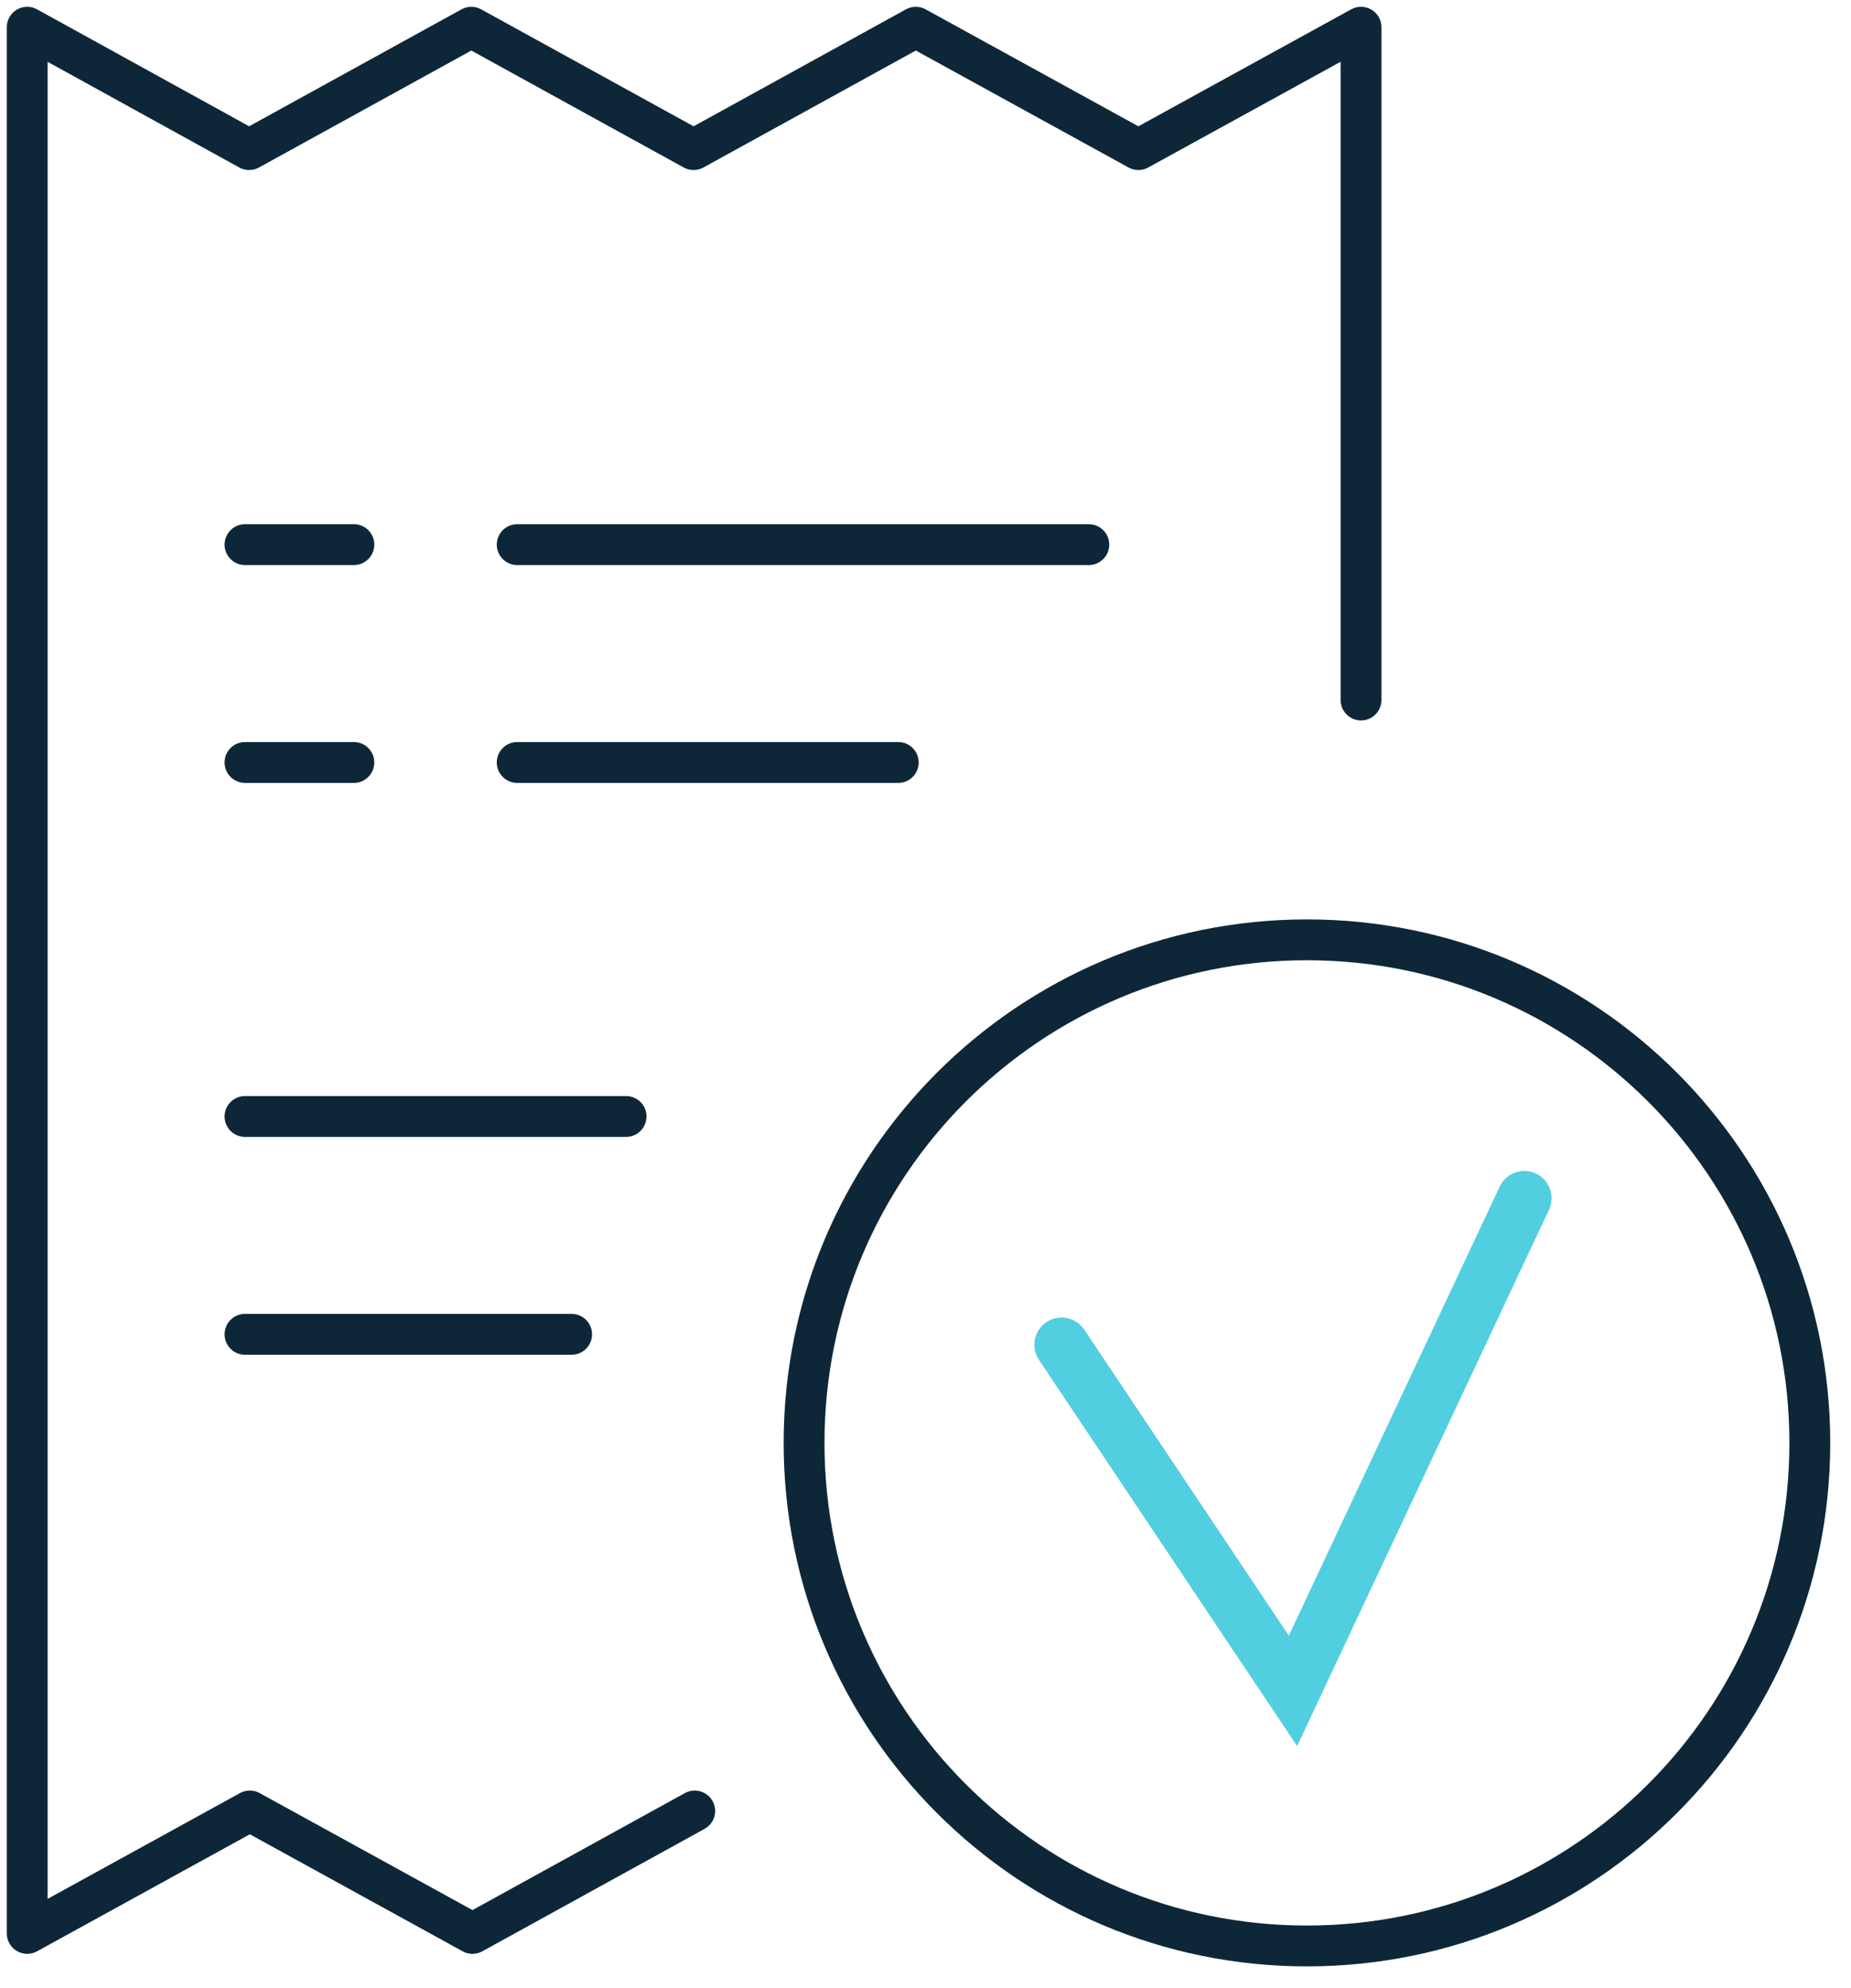
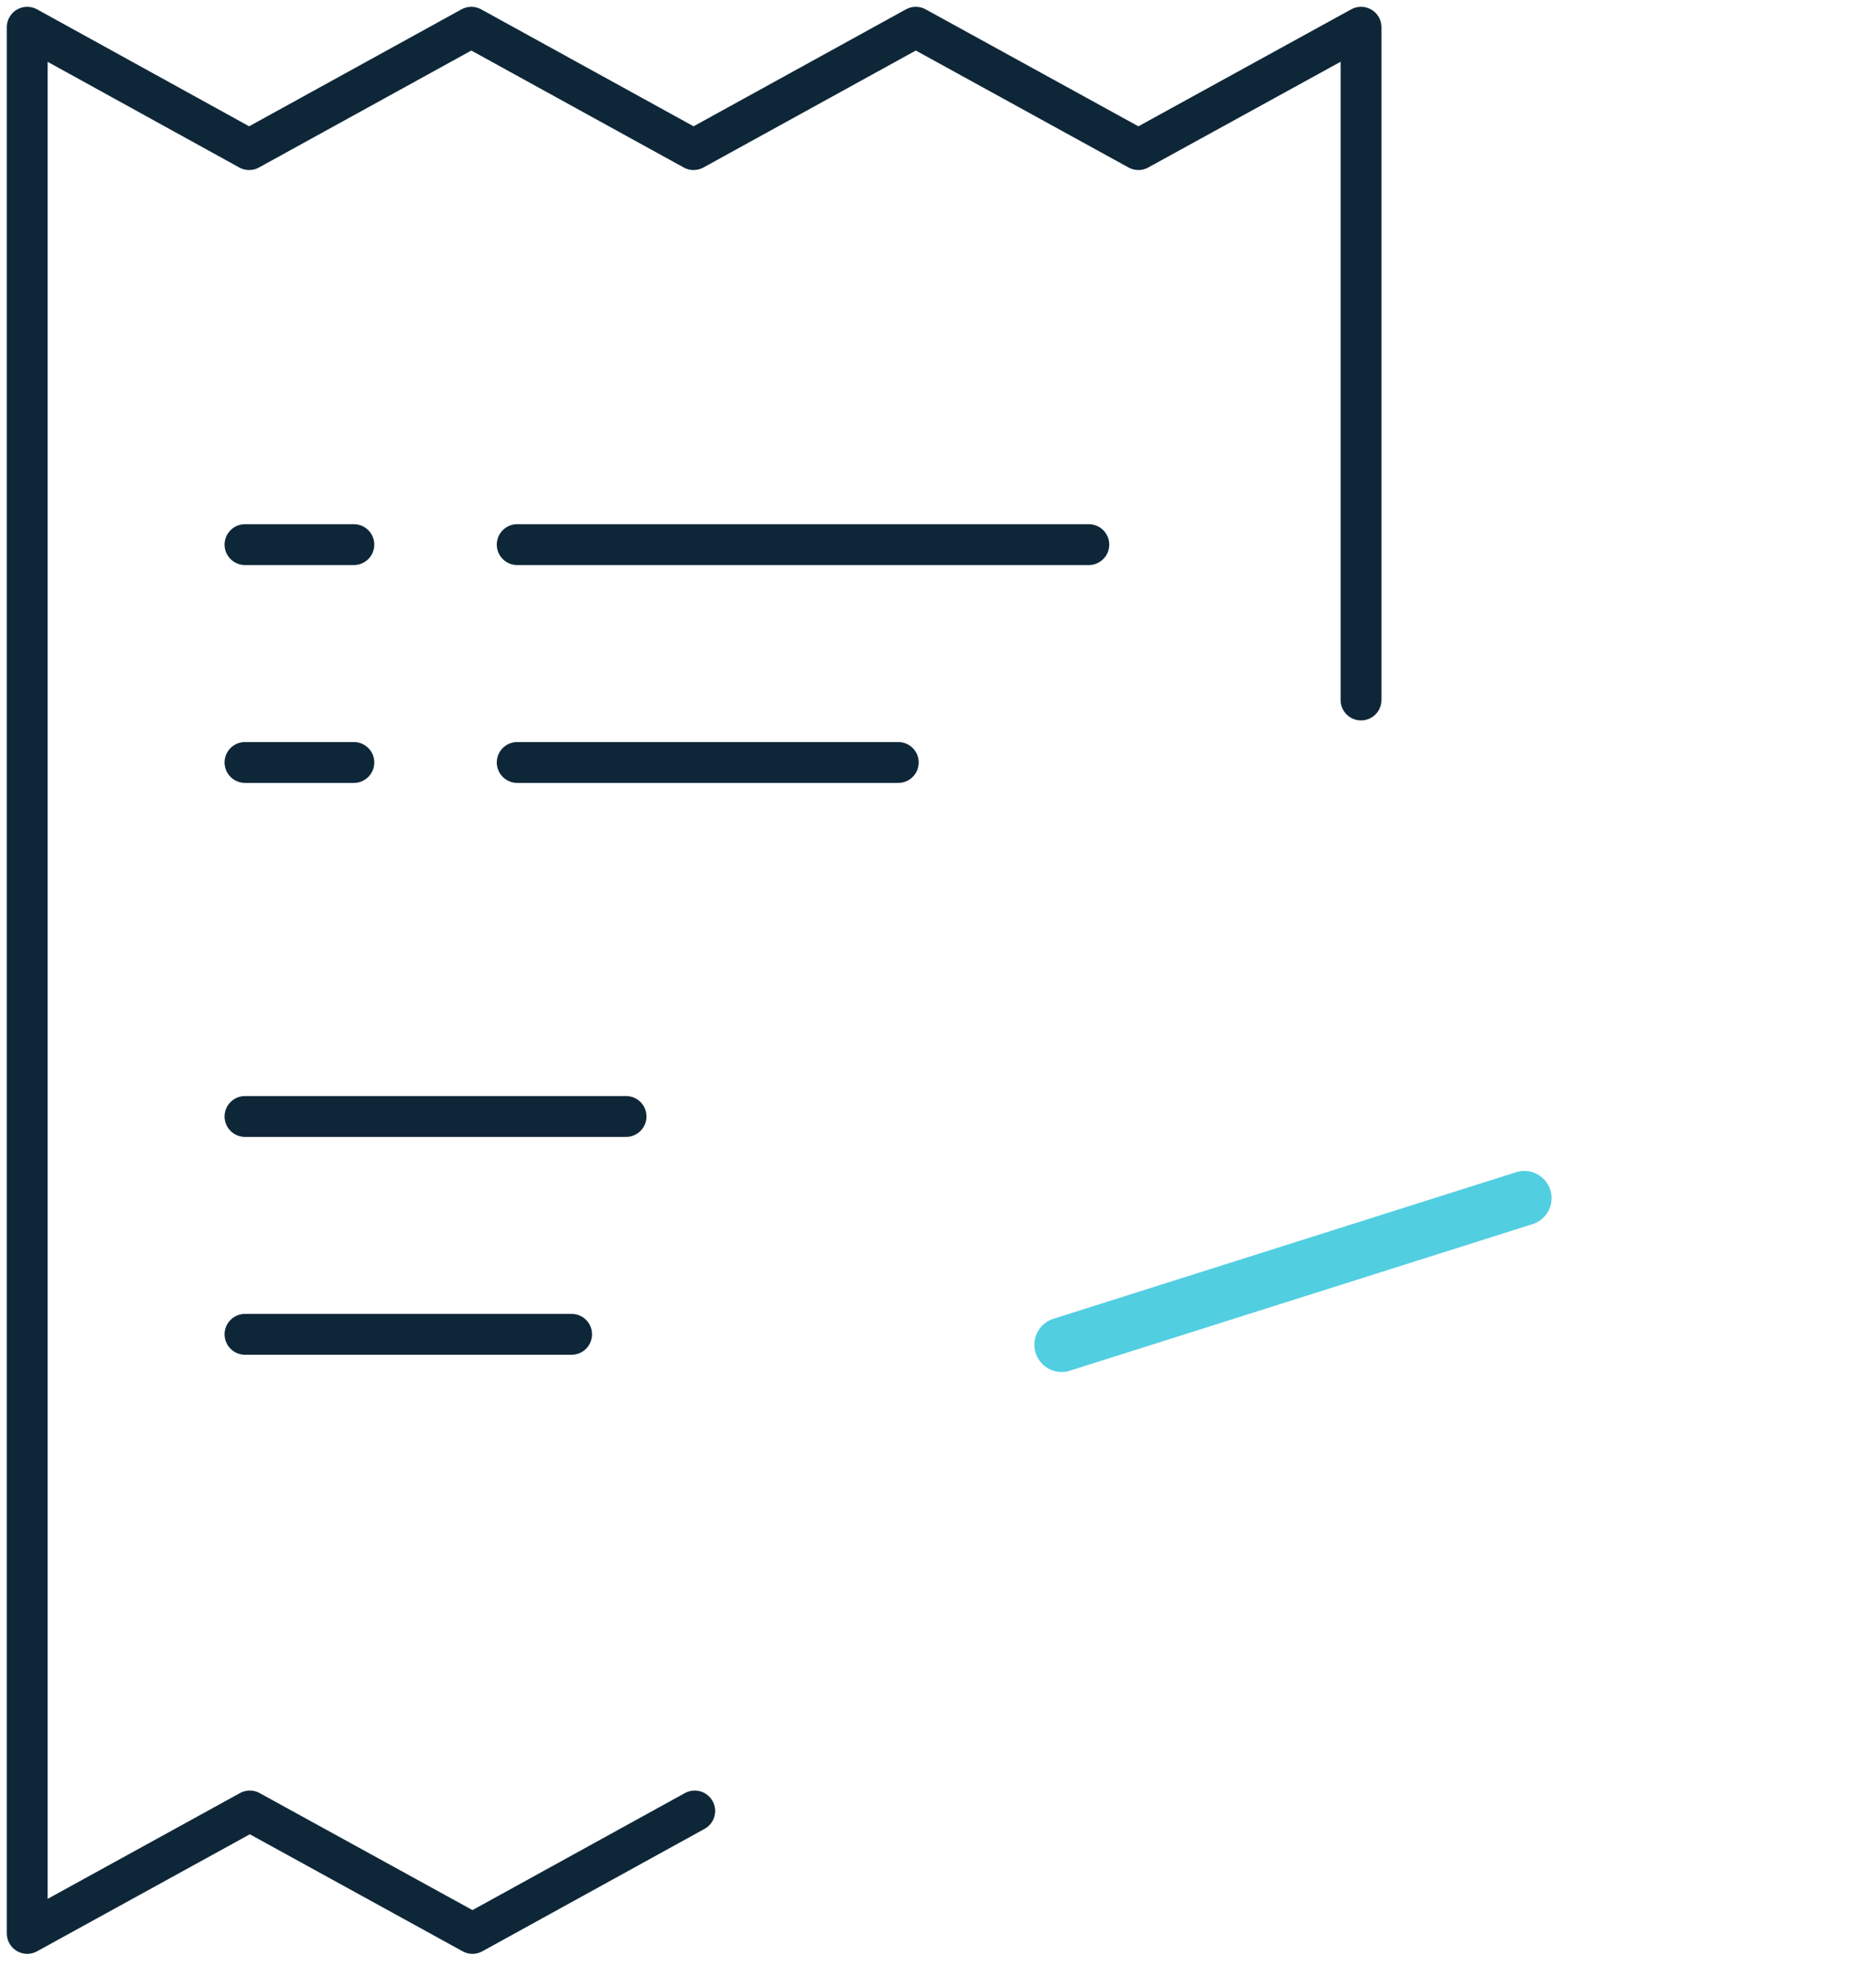
<svg xmlns="http://www.w3.org/2000/svg" width="68" height="73" viewBox="0 0 68 73">
  <g fill="none" fill-rule="evenodd" stroke-linecap="round">
    <g stroke="#0E2738" stroke-linejoin="round" stroke-width="1.5">
      <path d="M25.522 66.504L17.358 71l-8.18-4.496L1 71V1l8.152 4.494L17.315 1l8.165 4.494L33.644 1l8.177 4.494L50 1v24.706M19 20h21M9 41h14M9 49h12M19 28h14M13 20H9M13 28H9" />
-       <path d="M66.487 52.987c0 10.203-8.27 18.474-18.474 18.474-10.203 0-18.474-8.27-18.474-18.474s8.27-18.474 18.474-18.474 18.474 8.27 18.474 18.474z" />
    </g>
-     <path stroke="#52CEE1" stroke-width="2" d="M39 49.383l8.5 12.71L56 44" />
+     <path stroke="#52CEE1" stroke-width="2" d="M39 49.383L56 44" />
  </g>
</svg>